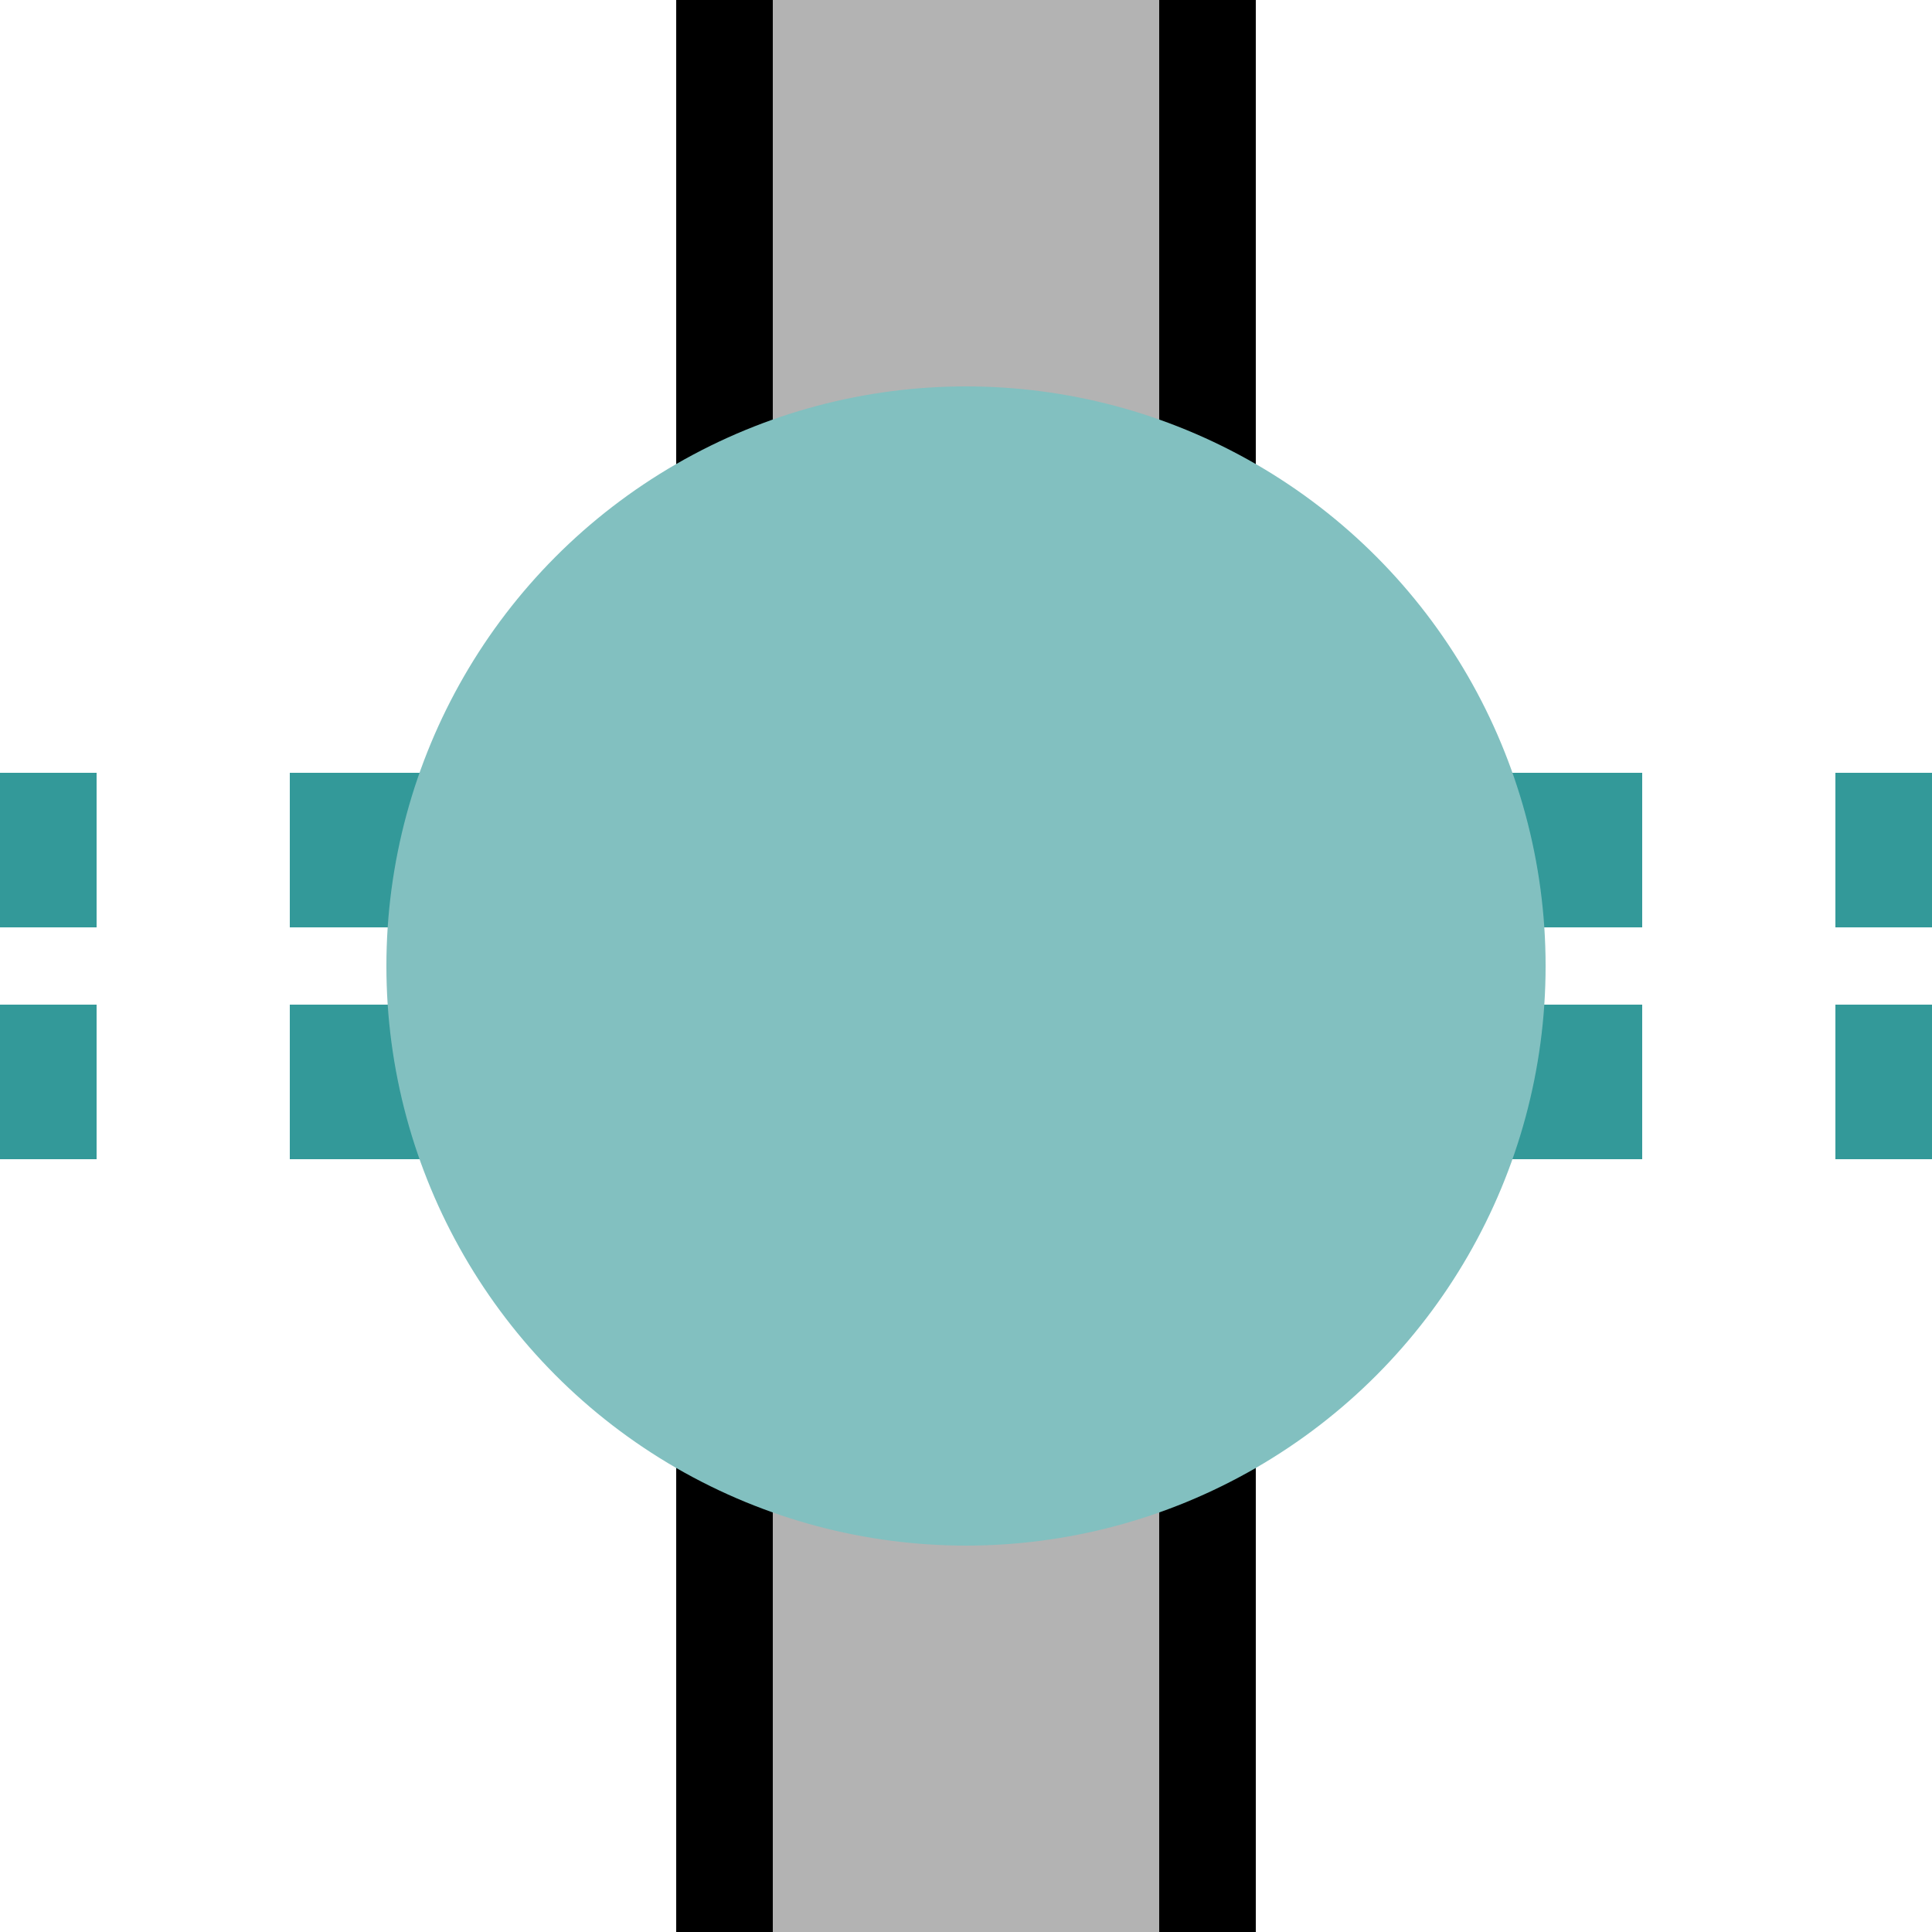
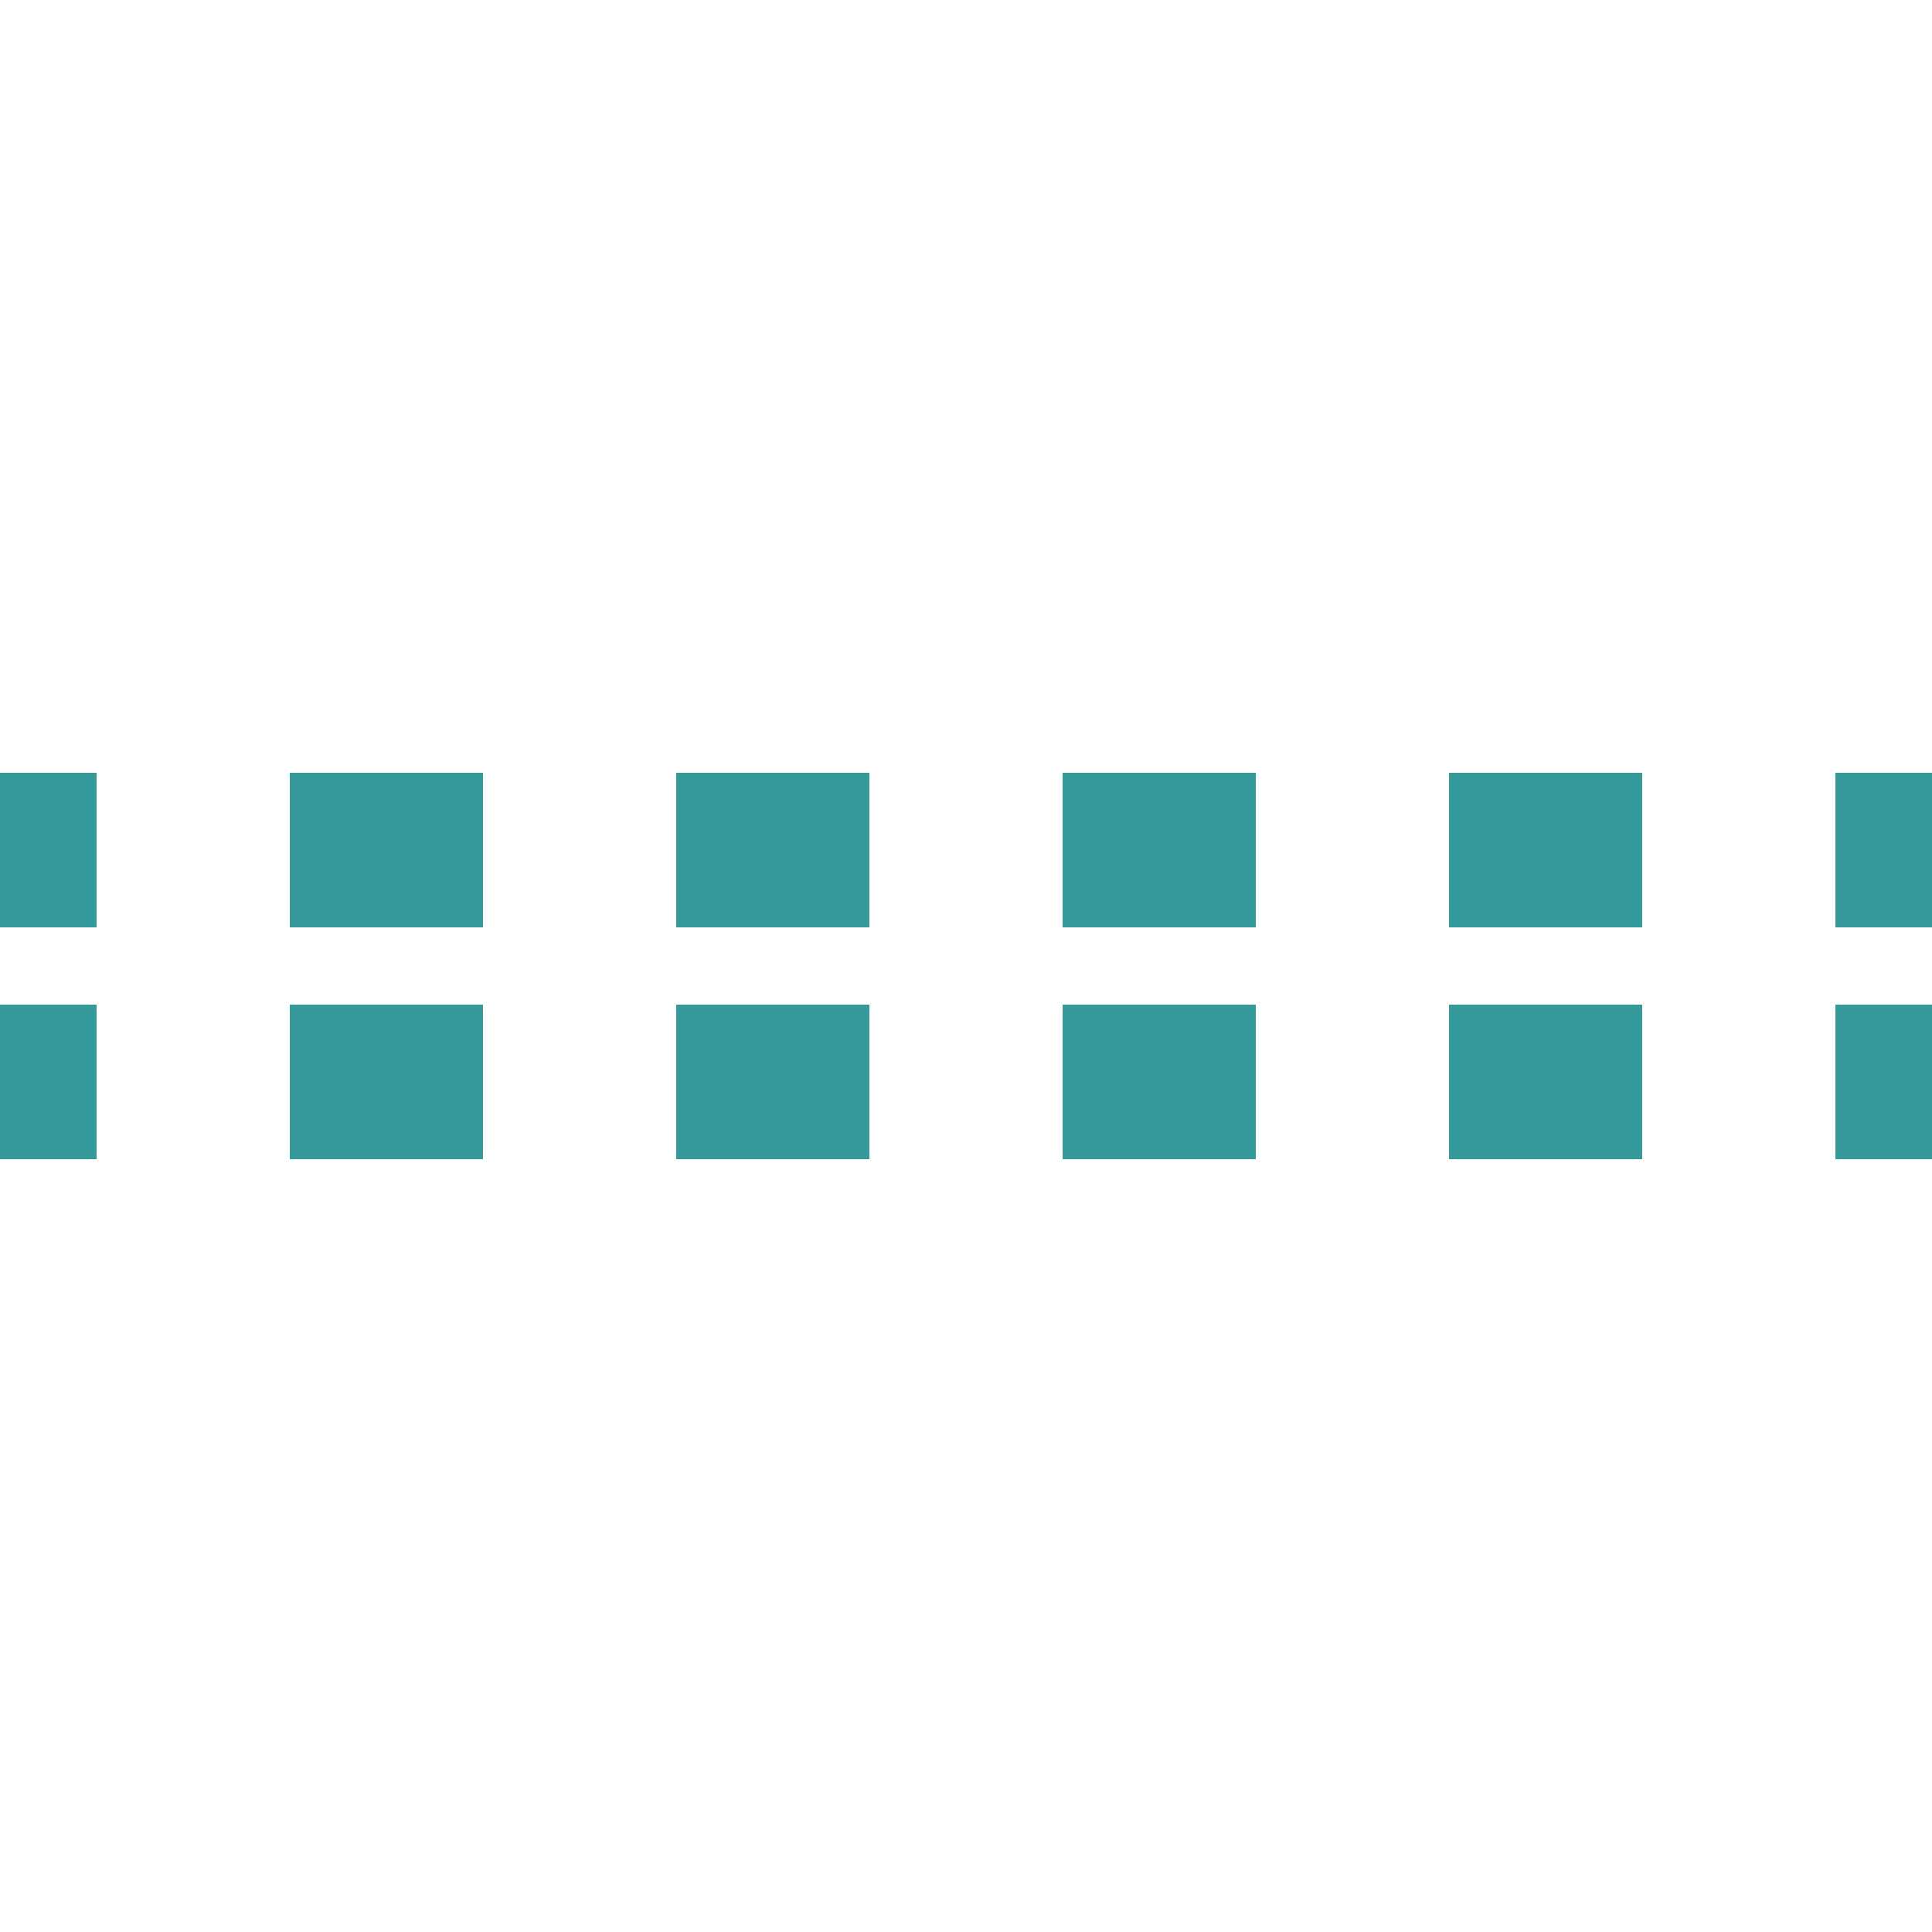
<svg xmlns="http://www.w3.org/2000/svg" width="500" height="500">
  <title>etXBHF-Mq teal</title>
-   <path fill="#B3B3B3" stroke="#000" d="M 187.5,0 V 550 H 312.5 V 0" stroke-width="25" />
  <path stroke="#339999" d="M 525,220 H 0 m 525,60 H 0" stroke-width="40" stroke-dasharray="50" />
-   <circle fill="#82C0C0" cx="250" cy="250" r="150" />
</svg>